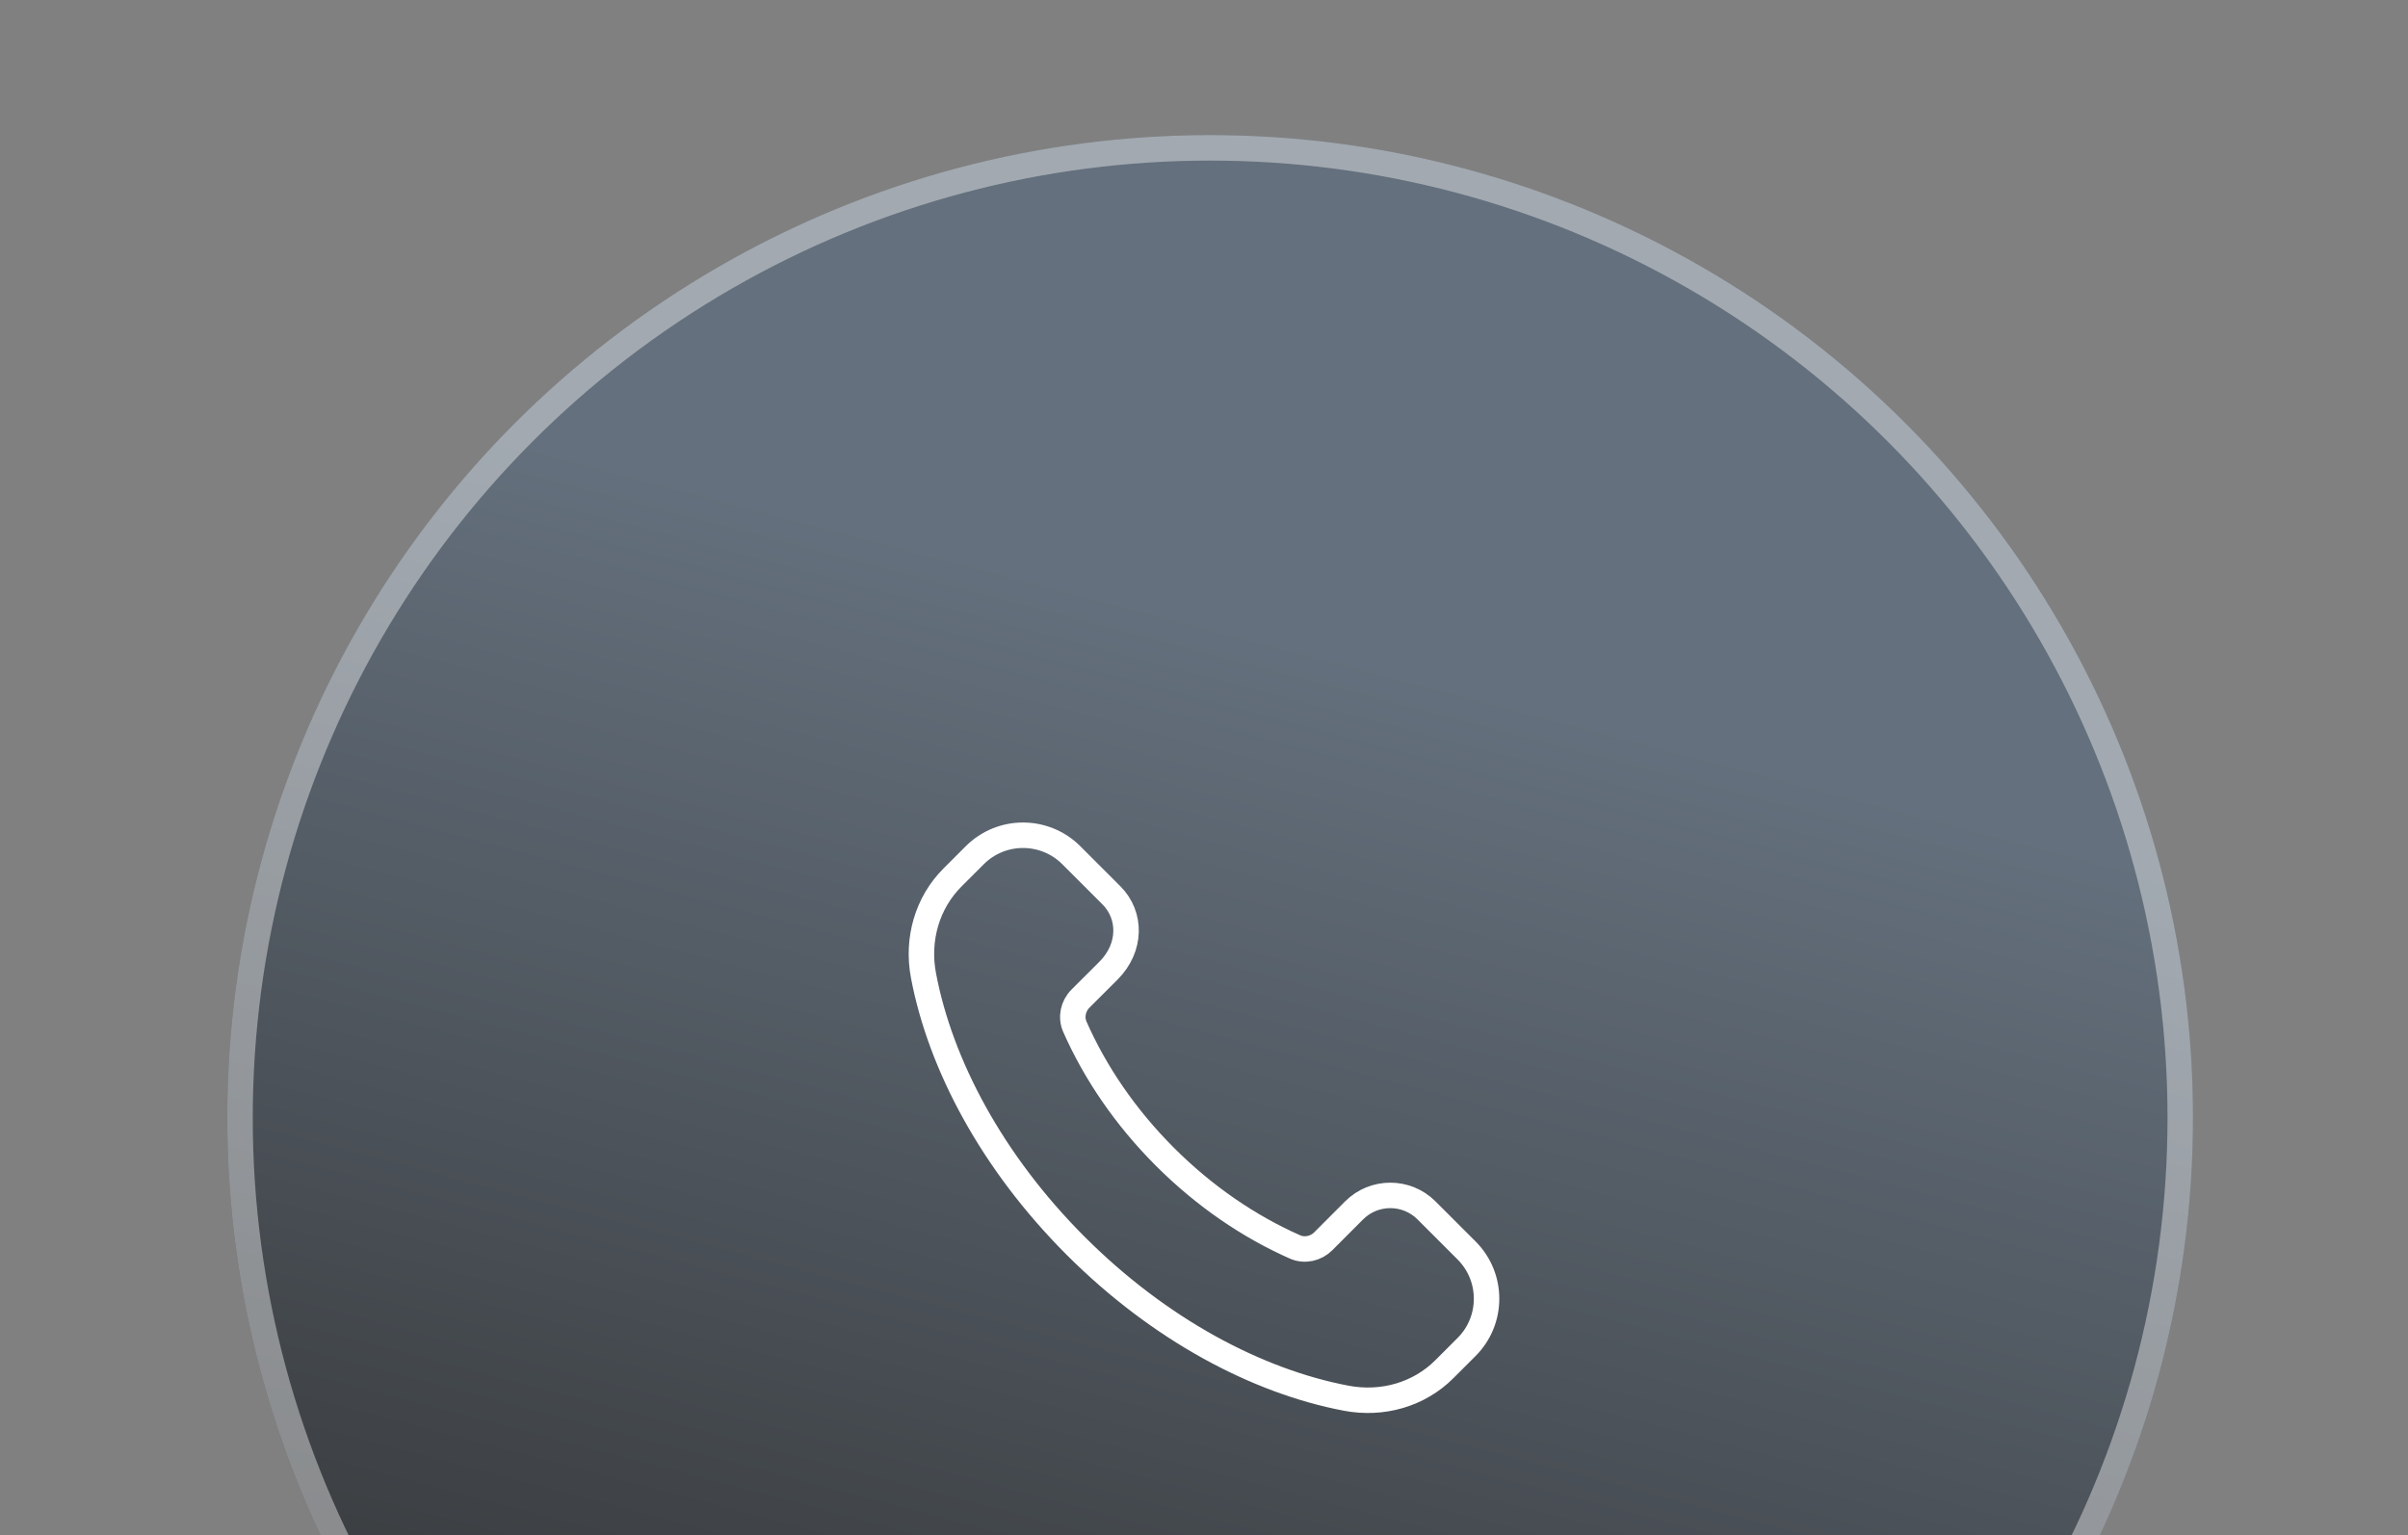
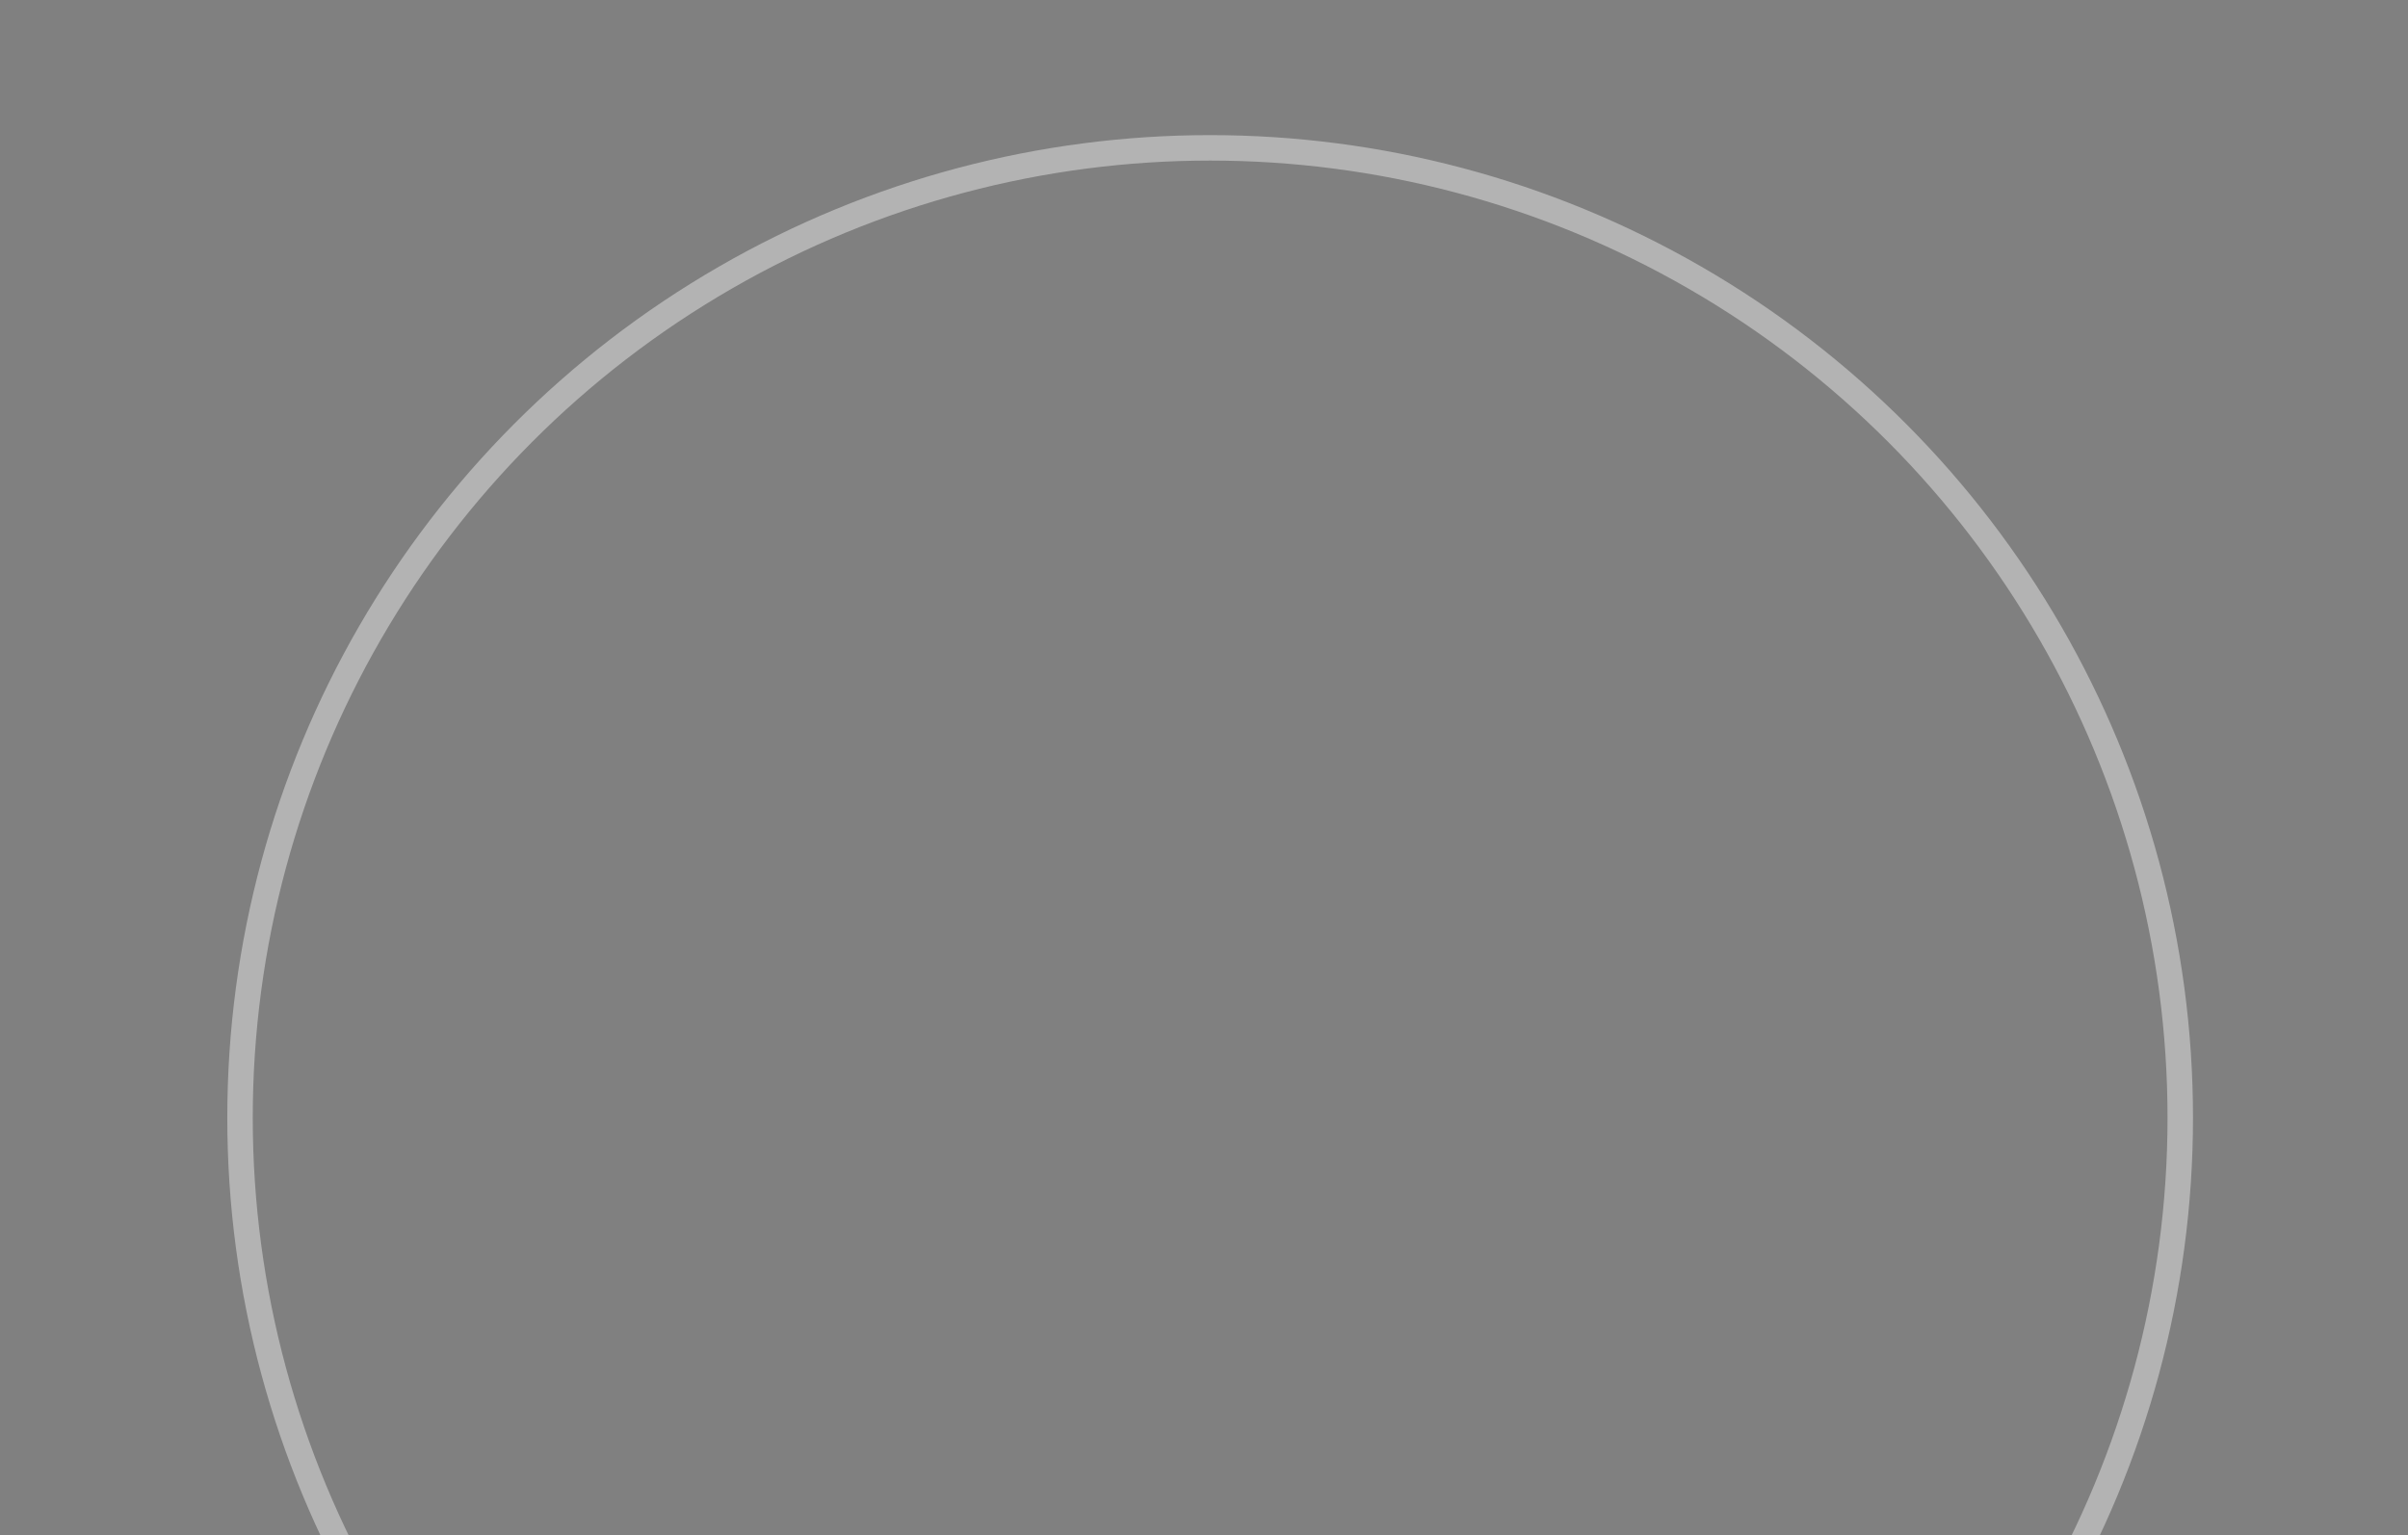
<svg xmlns="http://www.w3.org/2000/svg" width="392" height="250" viewBox="0 0 392 250" fill="none">
  <rect x="0" y="0" width="392" height="250" fill="#808080" stroke="none" />
-   <circle cx="197" cy="182" r="160" fill="url(#paint0_linear_1409_1922)" />
  <circle cx="197" cy="182" r="157.926" stroke="white" stroke-opacity="0.4" stroke-width="4.147" stroke-linecap="round" stroke-linejoin="round" />
-   <path fill-rule="evenodd" clip-rule="evenodd" d="M189.643 188.359C183.139 181.856 178.236 174.574 174.979 167.187C174.289 165.625 174.695 163.797 175.902 162.59L180.454 158.044C184.184 154.314 184.184 149.039 180.927 145.782L174.401 139.256C170.059 134.915 163.022 134.915 158.68 139.256L155.056 142.88C150.937 146.999 149.219 152.941 150.331 158.833C153.077 173.357 161.515 189.26 175.129 202.873C188.742 216.485 204.646 224.923 219.171 227.669C225.064 228.781 231.006 227.063 235.125 222.944L238.744 219.326C243.085 214.985 243.085 207.948 238.744 203.606L232.223 197.086C228.966 193.829 223.685 193.829 220.433 197.086L215.414 202.111C214.207 203.317 212.378 203.723 210.816 203.034C203.429 199.771 196.147 194.863 189.643 188.359Z" stroke="white" stroke-width="4.147" stroke-linecap="round" stroke-linejoin="round" />
  <defs>
    <linearGradient id="paint0_linear_1409_1922" x1="203.018" y1="102.415" x2="136.499" y2="354.807" gradientUnits="userSpaceOnUse">
      <stop stop-color="#64707D" />
      <stop offset="1" stop-color="#2A2928" />
    </linearGradient>
  </defs>
</svg>